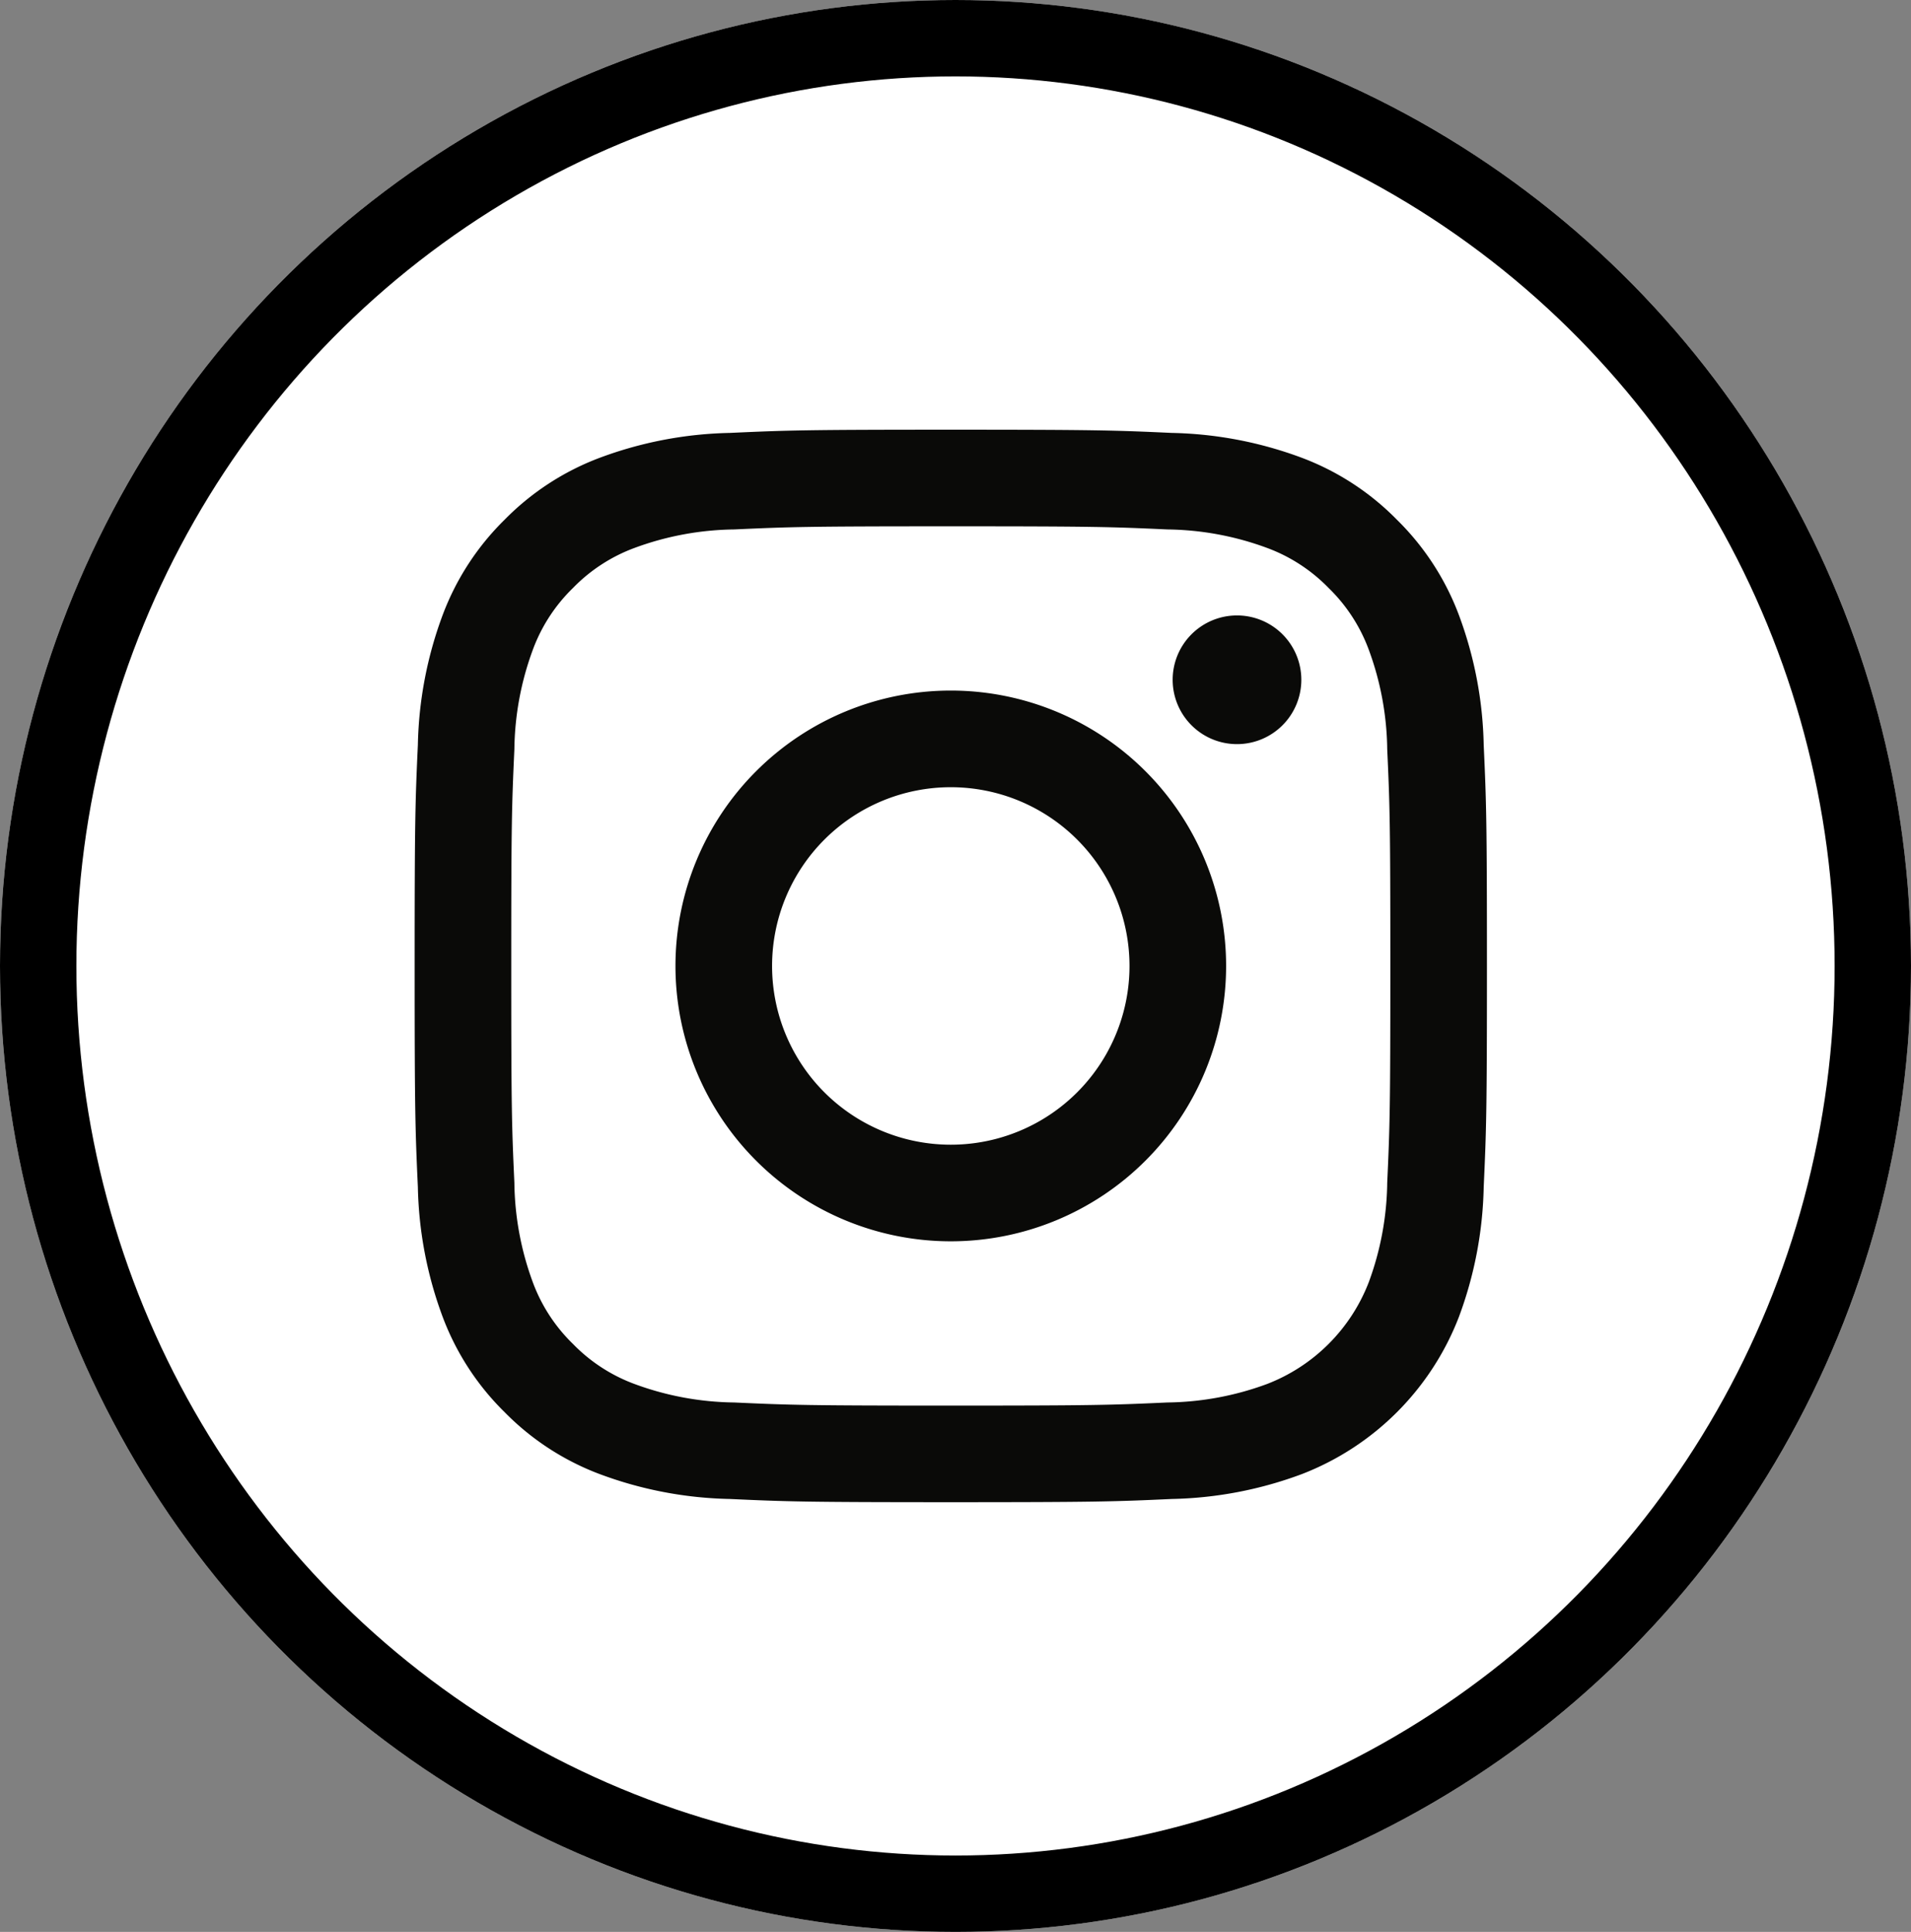
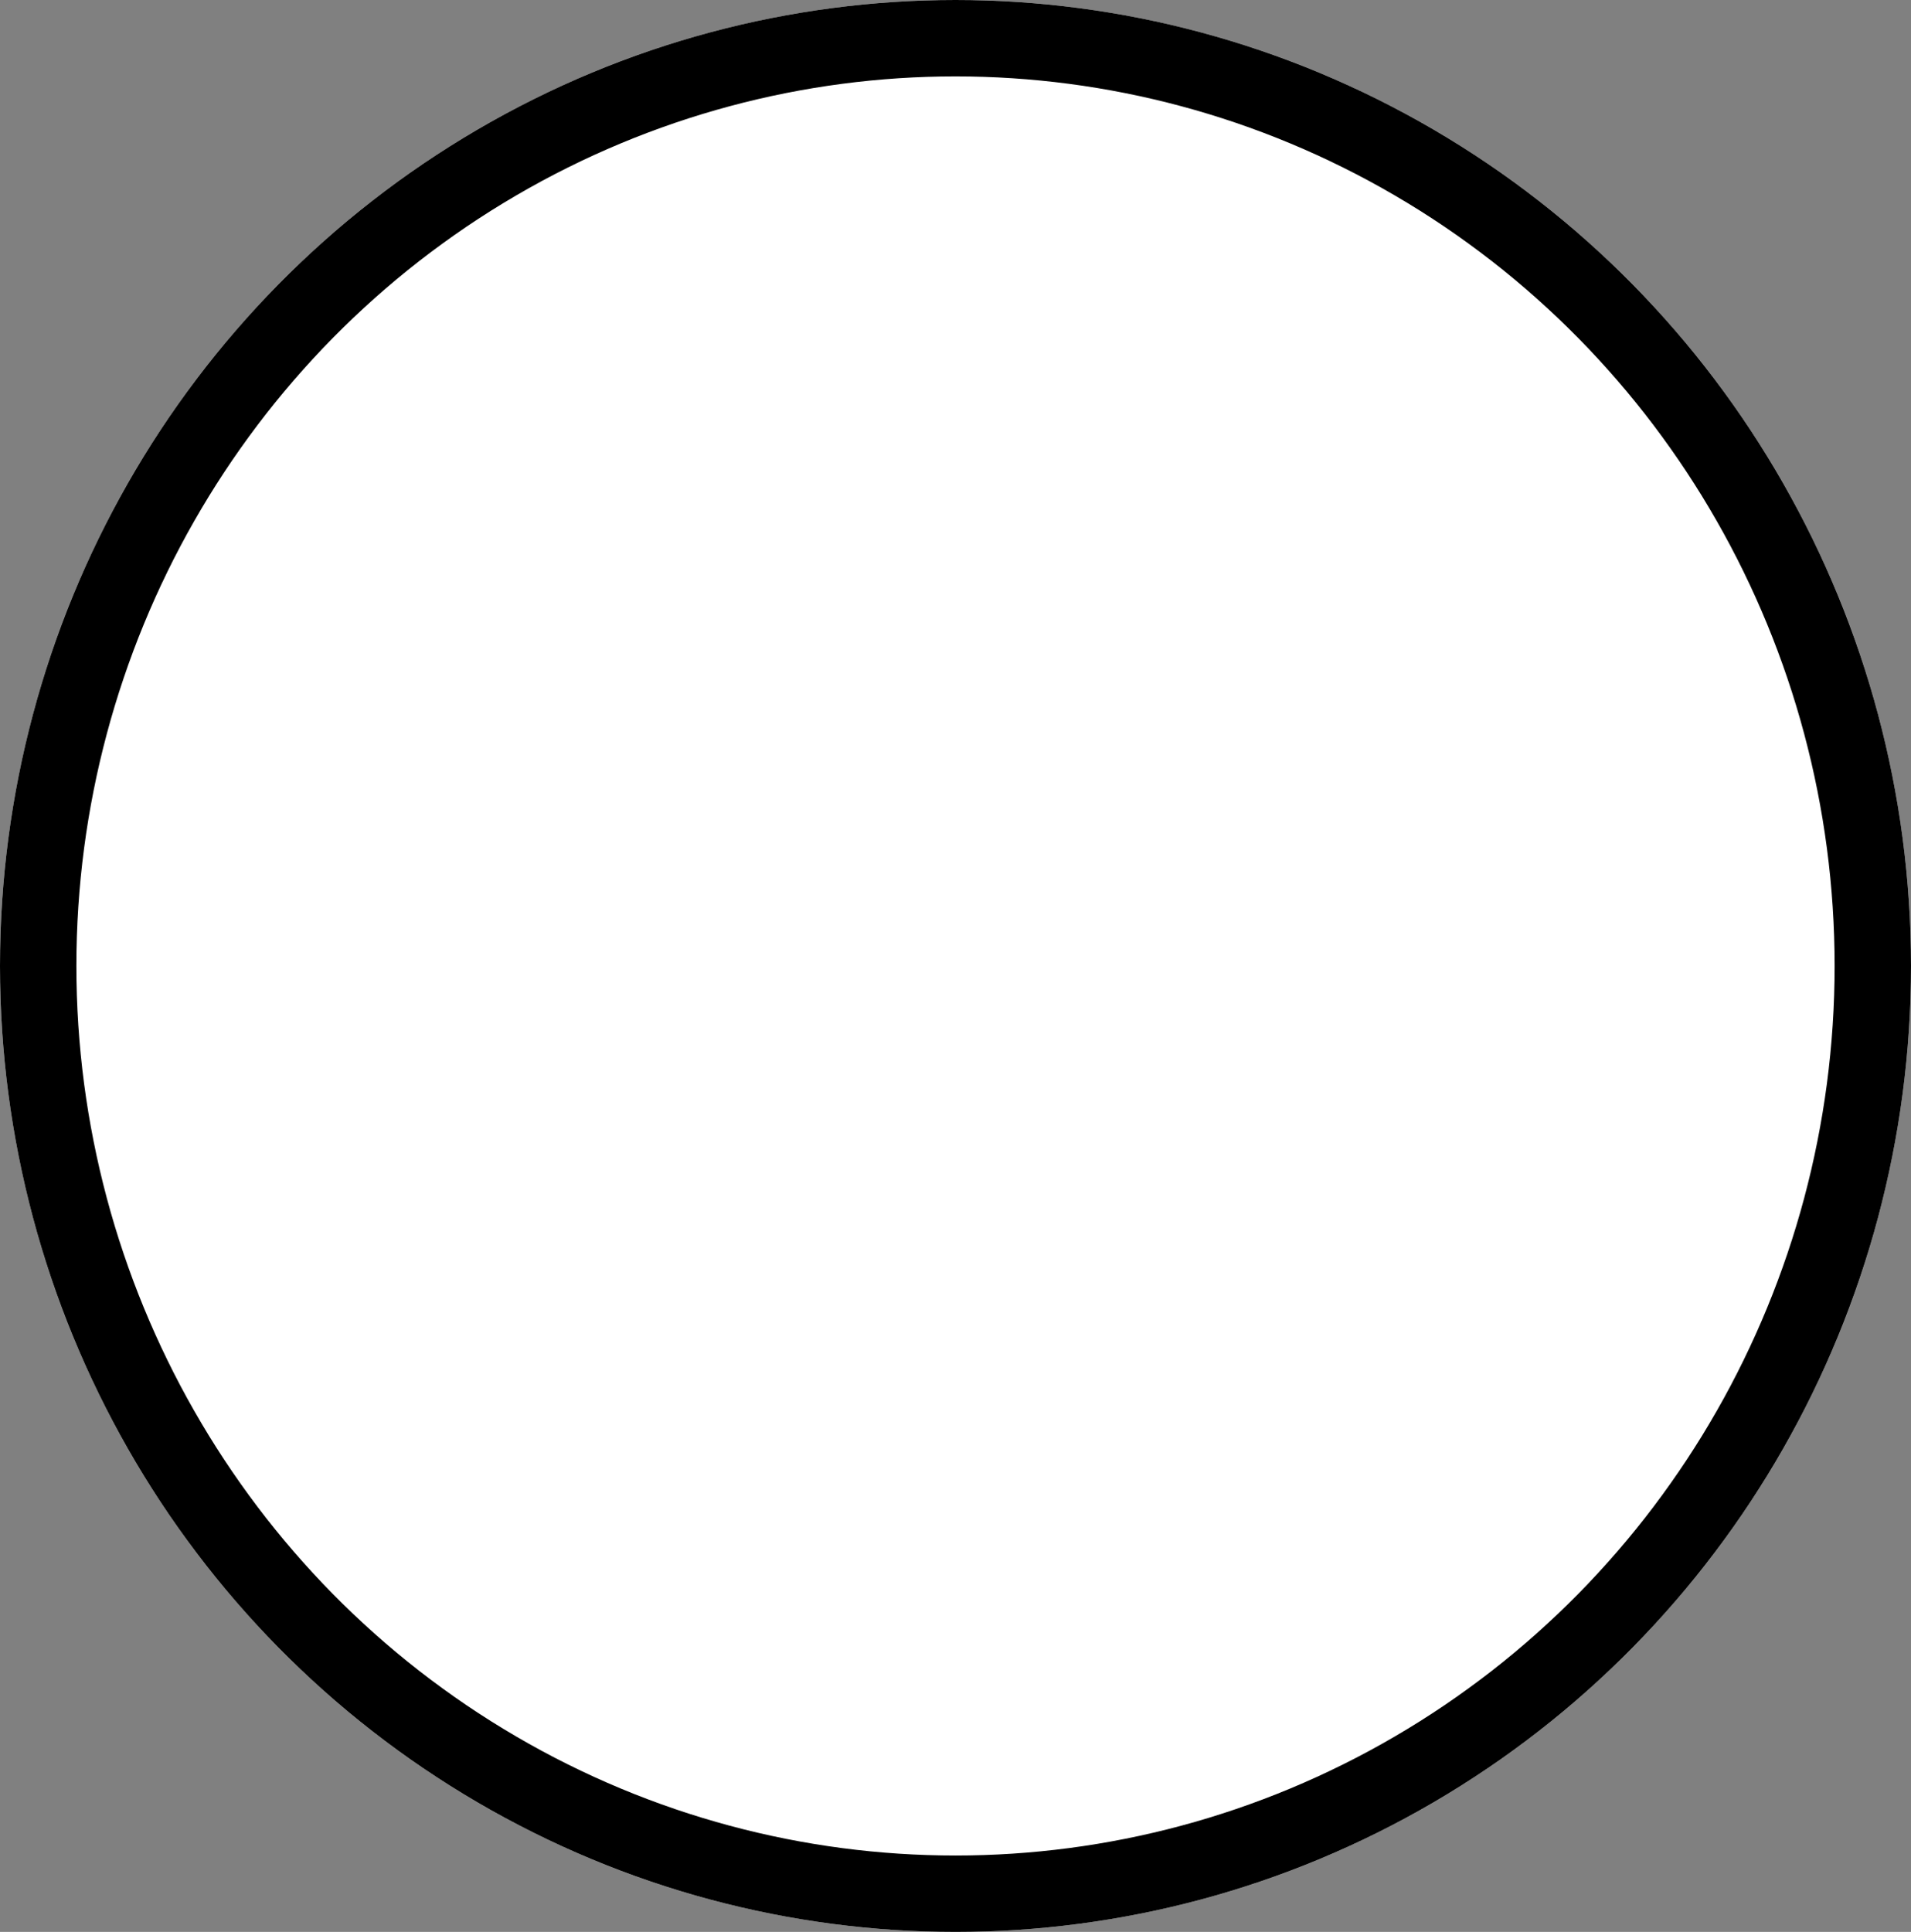
<svg xmlns="http://www.w3.org/2000/svg" width="87.568" height="88.509" viewBox="0 0 87.568 88.509">
  <rect x="0" y="0" width="87.568" height="88.509" fill="#808080" stroke="none" />
  <g id="Group_26" data-name="Group 26" transform="translate(-639 -1599.516)">
    <g id="Ellipse_3" data-name="Ellipse 3" transform="translate(639 1599.516)" fill="#fff" stroke="#000" stroke-width="3.5">
      <ellipse cx="43.784" cy="44.255" rx="43.784" ry="44.255" stroke="none" />
      <ellipse cx="43.784" cy="44.255" rx="42.034" ry="42.505" fill="none" />
    </g>
    <g id="instagram-seeklogo.com" transform="translate(658 1619.202)">
-       <path id="Path_1" data-name="Path 1" d="M24.568,4.427c6.56,0,7.337.025,9.928.143a13.6,13.6,0,0,1,4.562.846,7.613,7.613,0,0,1,2.825,1.838,7.611,7.611,0,0,1,1.838,2.825,13.6,13.6,0,0,1,.846,4.562c.118,2.591.143,3.368.143,9.928s-.025,7.337-.143,9.928a13.6,13.6,0,0,1-.846,4.562,8.135,8.135,0,0,1-4.663,4.663,13.6,13.6,0,0,1-4.562.846c-2.59.118-3.367.143-9.928.143s-7.337-.025-9.928-.143a13.594,13.594,0,0,1-4.562-.846,7.611,7.611,0,0,1-2.825-1.838,7.611,7.611,0,0,1-1.838-2.825A13.6,13.6,0,0,1,4.57,34.5c-.118-2.591-.143-3.368-.143-9.928s.025-7.337.143-9.928a13.6,13.6,0,0,1,.846-4.562A7.612,7.612,0,0,1,7.254,7.254a7.612,7.612,0,0,1,2.825-1.838A13.6,13.6,0,0,1,14.64,4.57c2.591-.118,3.368-.143,9.928-.143m0-4.427C17.9,0,17.059.028,14.439.148A18.033,18.033,0,0,0,8.475,1.29,12.043,12.043,0,0,0,4.123,4.124,12.043,12.043,0,0,0,1.29,8.475,18.033,18.033,0,0,0,.148,14.439C.028,17.059,0,17.9,0,24.568S.028,32.077.148,34.7A18.033,18.033,0,0,0,1.29,40.661a12.044,12.044,0,0,0,2.834,4.352,12.043,12.043,0,0,0,4.351,2.834,18.033,18.033,0,0,0,5.964,1.142c2.62.12,3.457.148,10.129.148s7.509-.028,10.129-.148a18.033,18.033,0,0,0,5.964-1.142,12.563,12.563,0,0,0,7.185-7.185A18.034,18.034,0,0,0,48.988,34.7c.12-2.62.148-3.457.148-10.129s-.028-7.509-.148-10.129a18.034,18.034,0,0,0-1.142-5.964,12.043,12.043,0,0,0-2.834-4.352A12.043,12.043,0,0,0,40.661,1.29,18.033,18.033,0,0,0,34.7.148C32.077.028,31.24,0,24.568,0Zm0,11.952A12.616,12.616,0,1,0,37.184,24.568,12.616,12.616,0,0,0,24.568,11.952Zm0,20.806a8.189,8.189,0,1,1,8.189-8.189A8.189,8.189,0,0,1,24.568,32.758Zm16.063-21.3a2.948,2.948,0,1,1-2.948-2.948A2.948,2.948,0,0,1,40.631,11.454Z" fill="#0a0a08" />
-     </g>
+       </g>
  </g>
</svg>